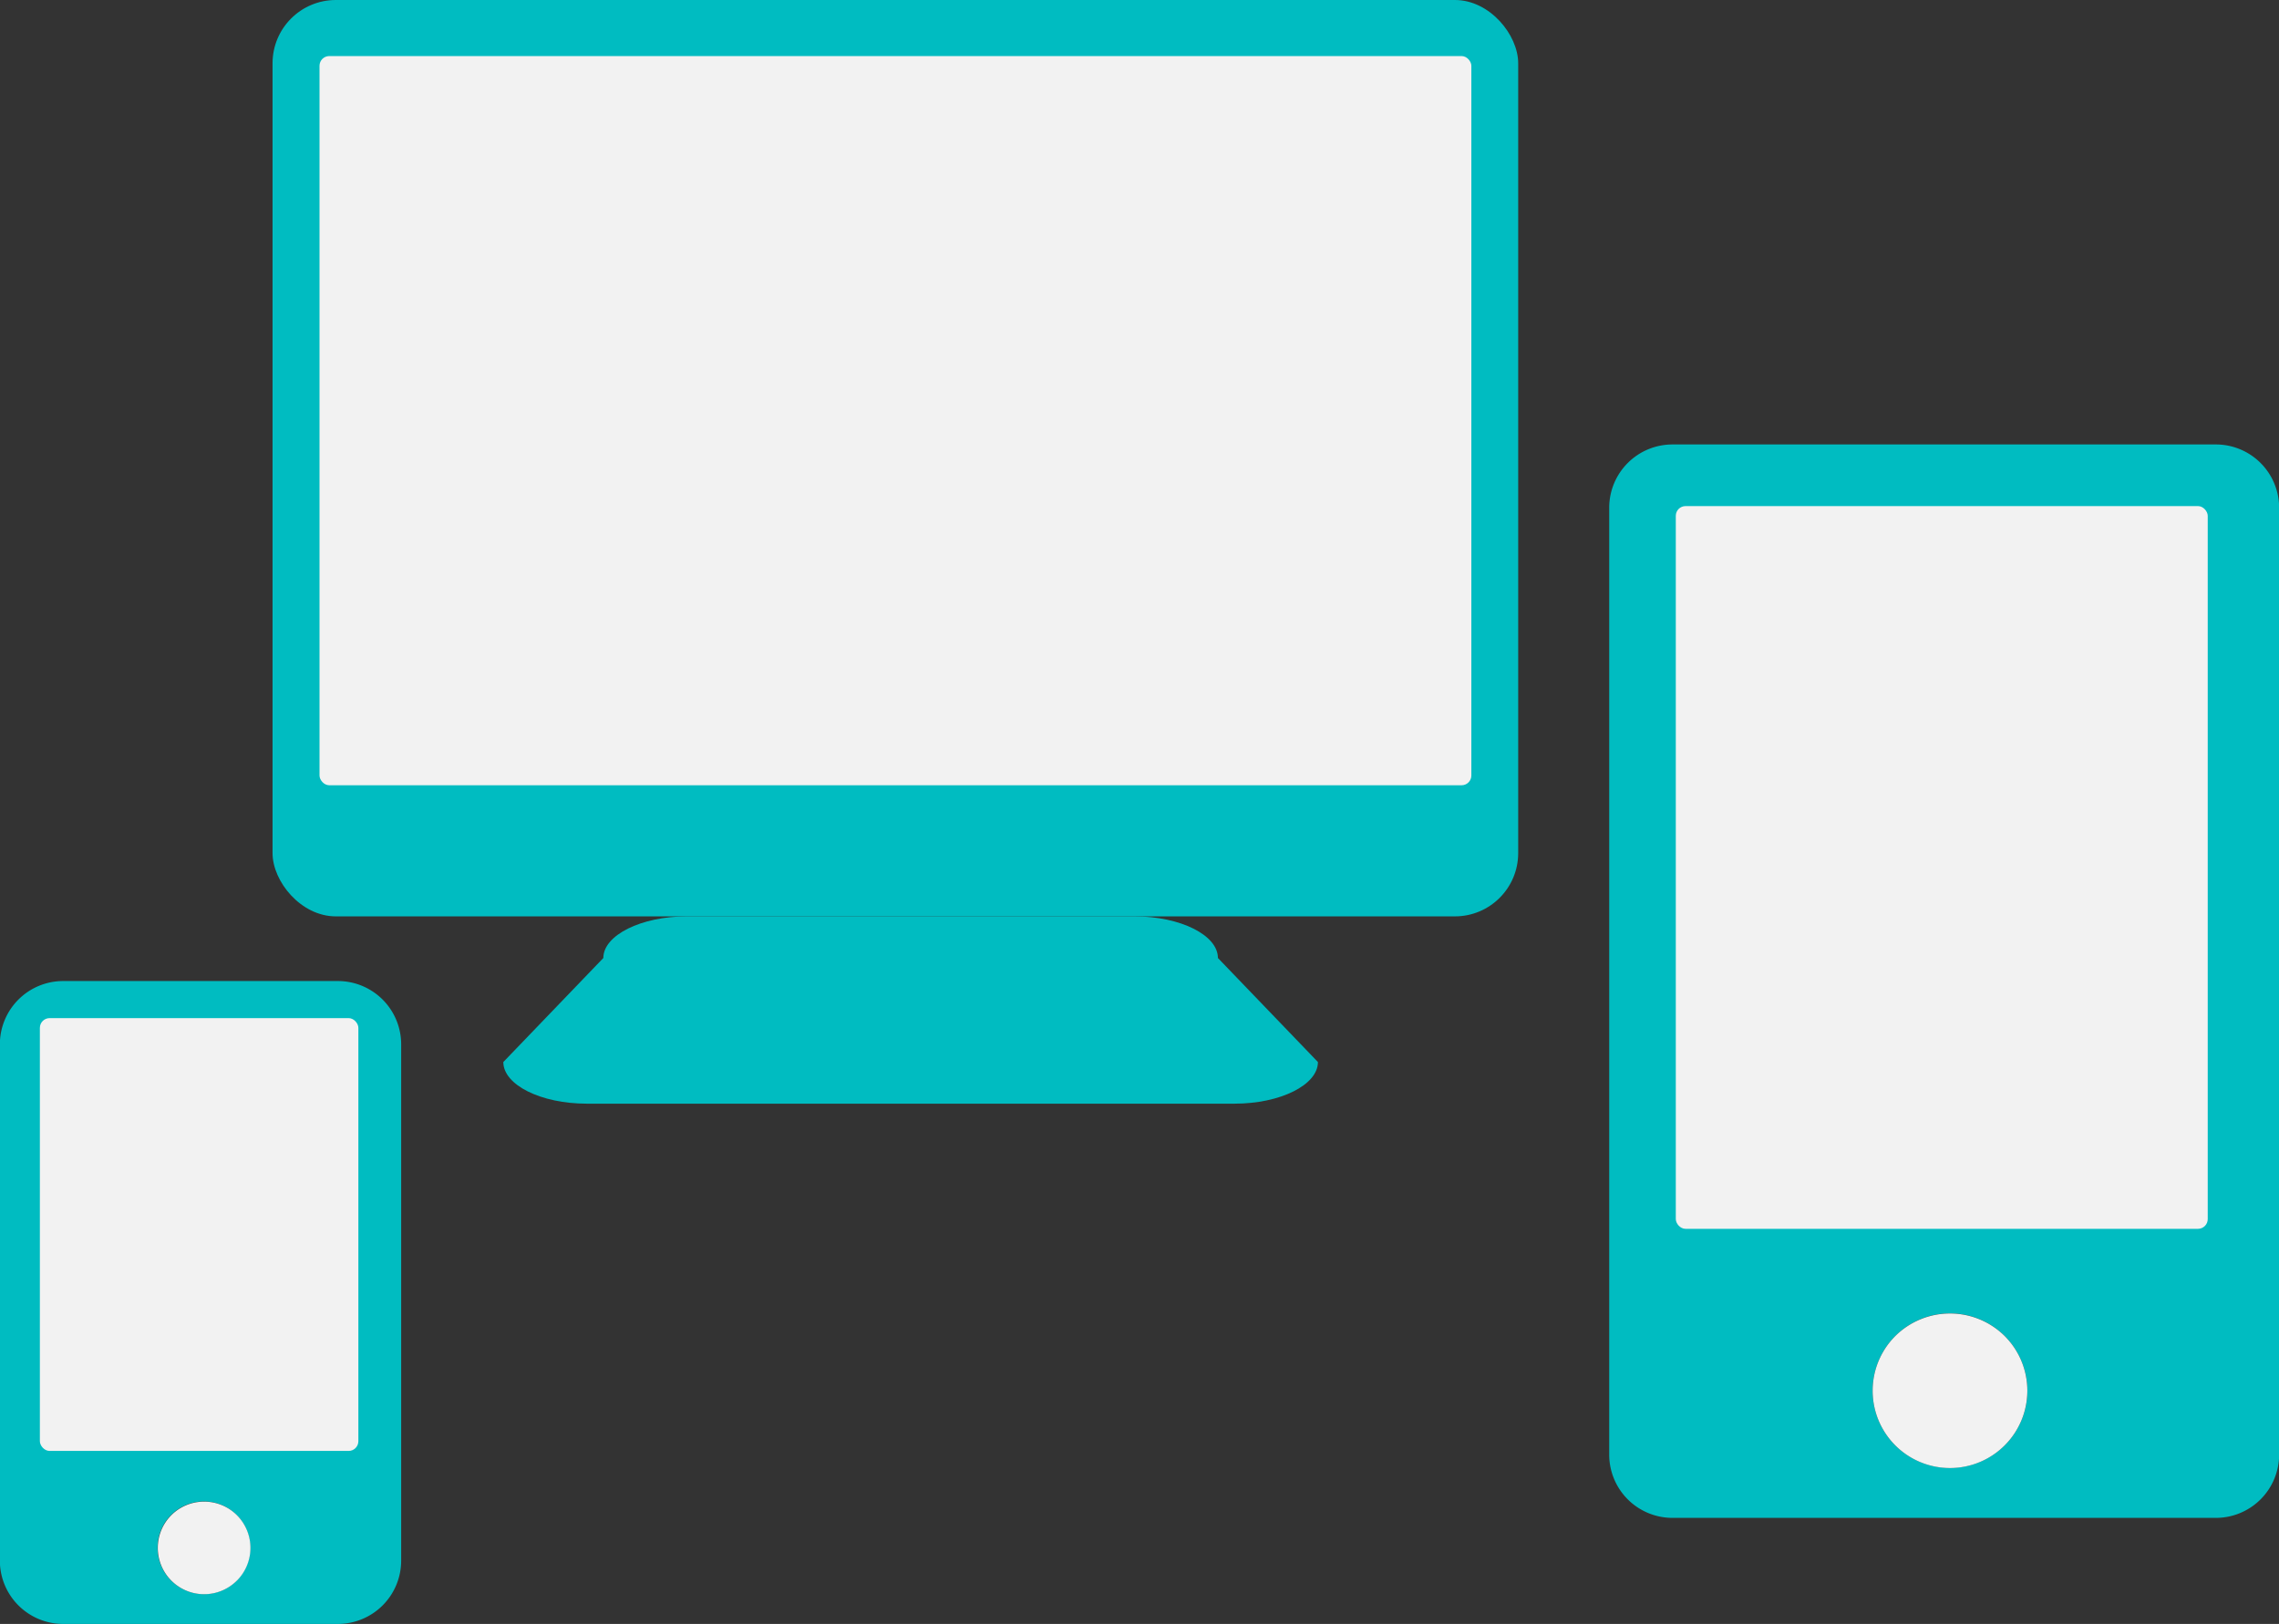
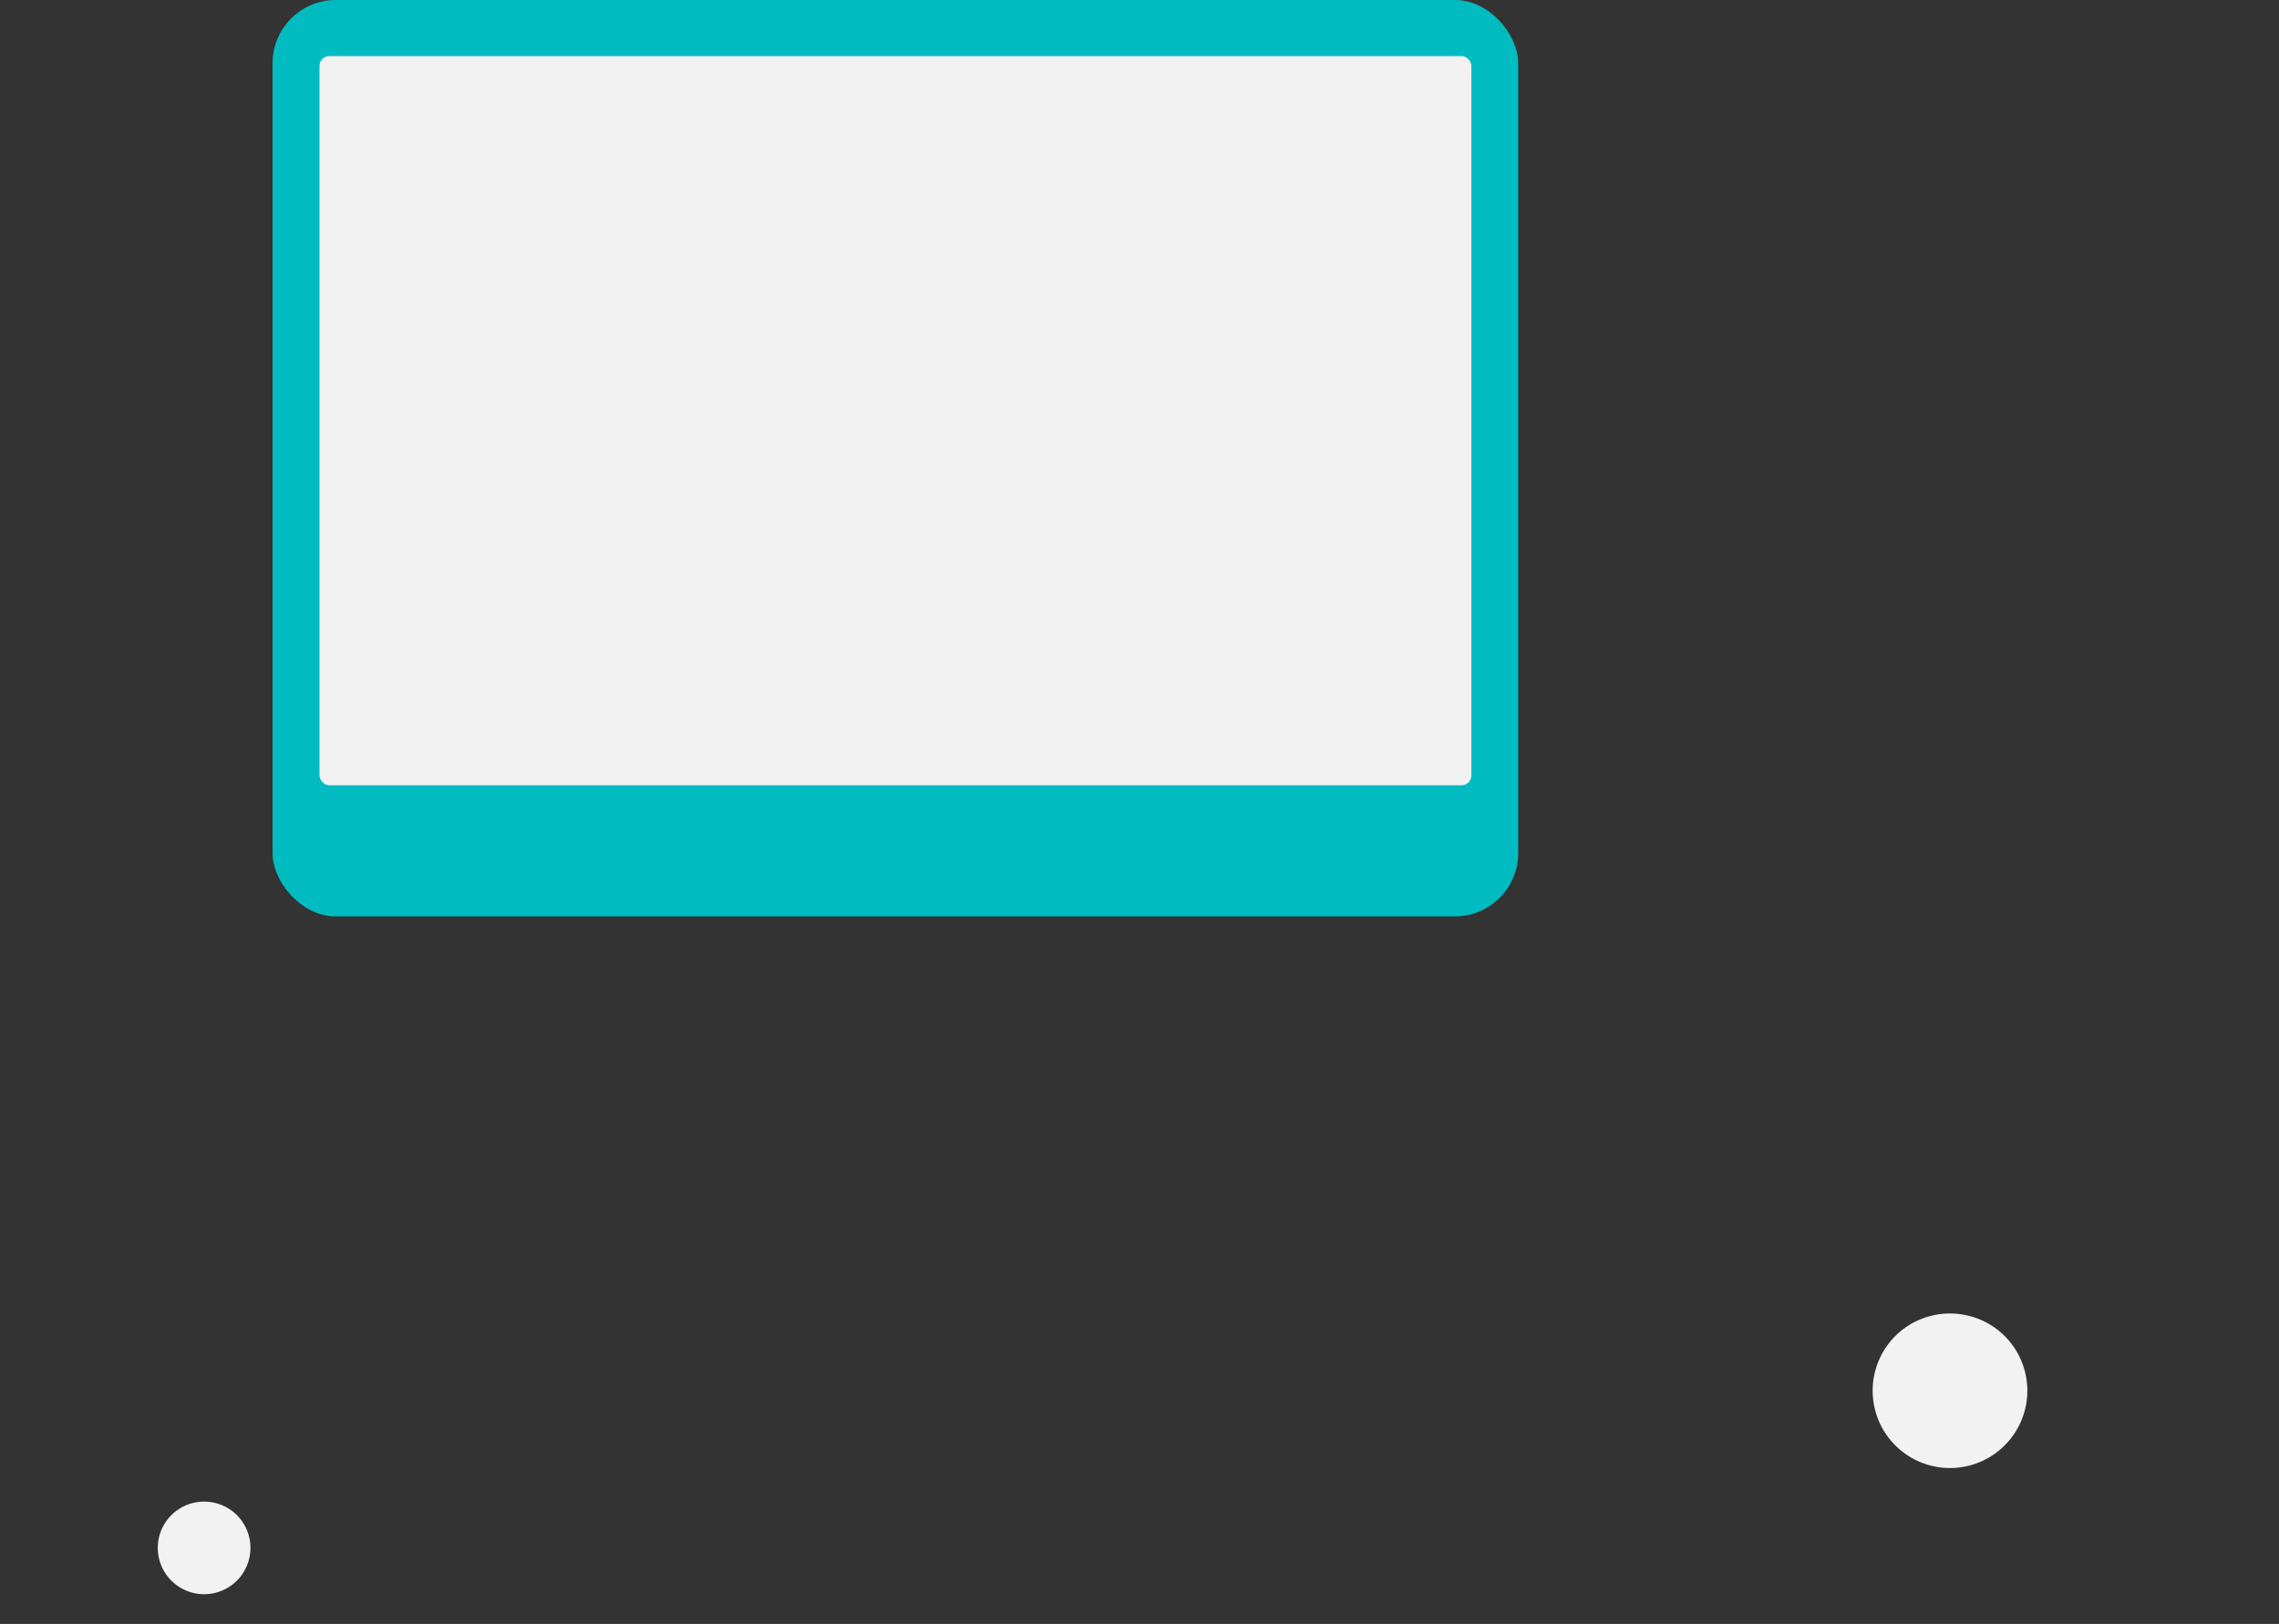
<svg xmlns="http://www.w3.org/2000/svg" id="Layer_1" data-name="Layer 1" viewBox="0 0 180.03 128.32">
  <rect x="0" y="0" width="180.03" height="128.32" fill="#333333" stroke="none" />
  <defs>
    <style>.cls-1{fill:#00bcc1;}.cls-2{fill:#f2f2f2;}</style>
  </defs>
  <title>devices-logo</title>
-   <path class="cls-1" d="M3653.3,583.14h-51.17c-3.62,0-6.59-1.48-6.59-3.29l7.9-8.22c0-1.81,3-3.29,6.59-3.29h35.37c3.62,0,6.59,1.48,6.59,3.29l7.9,8.22C3659.89,581.66,3656.92,583.14,3653.3,583.14Z" transform="translate(-3555.78 -495.93)" />
  <rect class="cls-1" x="21.53" width="98.4" height="72.41" rx="5" ry="5" />
  <rect class="cls-2" x="25.24" y="4.43" width="90.99" height="57.62" rx="0.77" ry="0.77" />
-   <path class="cls-1" d="M3735.82,536.05v74.82a5,5,0,0,1-5,5H3687.9a5,5,0,0,1-5-5V536.05a5,5,0,0,1,5-5h42.93A5,5,0,0,1,3735.82,536.05Zm-21.68,74.09a6.11,6.11,0,1,0-8.64,0A6.13,6.13,0,0,0,3714.14,610.14Z" transform="translate(-3555.78 -495.93)" />
  <path class="cls-2" d="M3714.14,601.5a6.11,6.11,0,1,1-8.64,0A6.13,6.13,0,0,1,3714.14,601.5Z" transform="translate(-3555.78 -495.93)" />
-   <rect class="cls-2" x="132.38" y="39.99" width="42.02" height="57.11" rx="0.77" ry="0.77" />
-   <path class="cls-1" d="M3587.47,578.45v40.8a5,5,0,0,1-5,5h-21.7a5,5,0,0,1-5-5v-40.8a5,5,0,0,1,5-5h21.7A5,5,0,0,1,3587.47,578.45Zm-13,42.37a3.66,3.66,0,1,0-5.17,0A3.67,3.67,0,0,0,3574.49,620.82Z" transform="translate(-3555.78 -495.93)" />
  <path class="cls-2" d="M3574.49,615.65a3.66,3.66,0,1,1-5.17,0A3.67,3.67,0,0,1,3574.49,615.65Z" transform="translate(-3555.78 -495.93)" />
-   <rect class="cls-2" x="3.15" y="80.45" width="25.16" height="34.2" rx="0.77" ry="0.77" />
</svg>